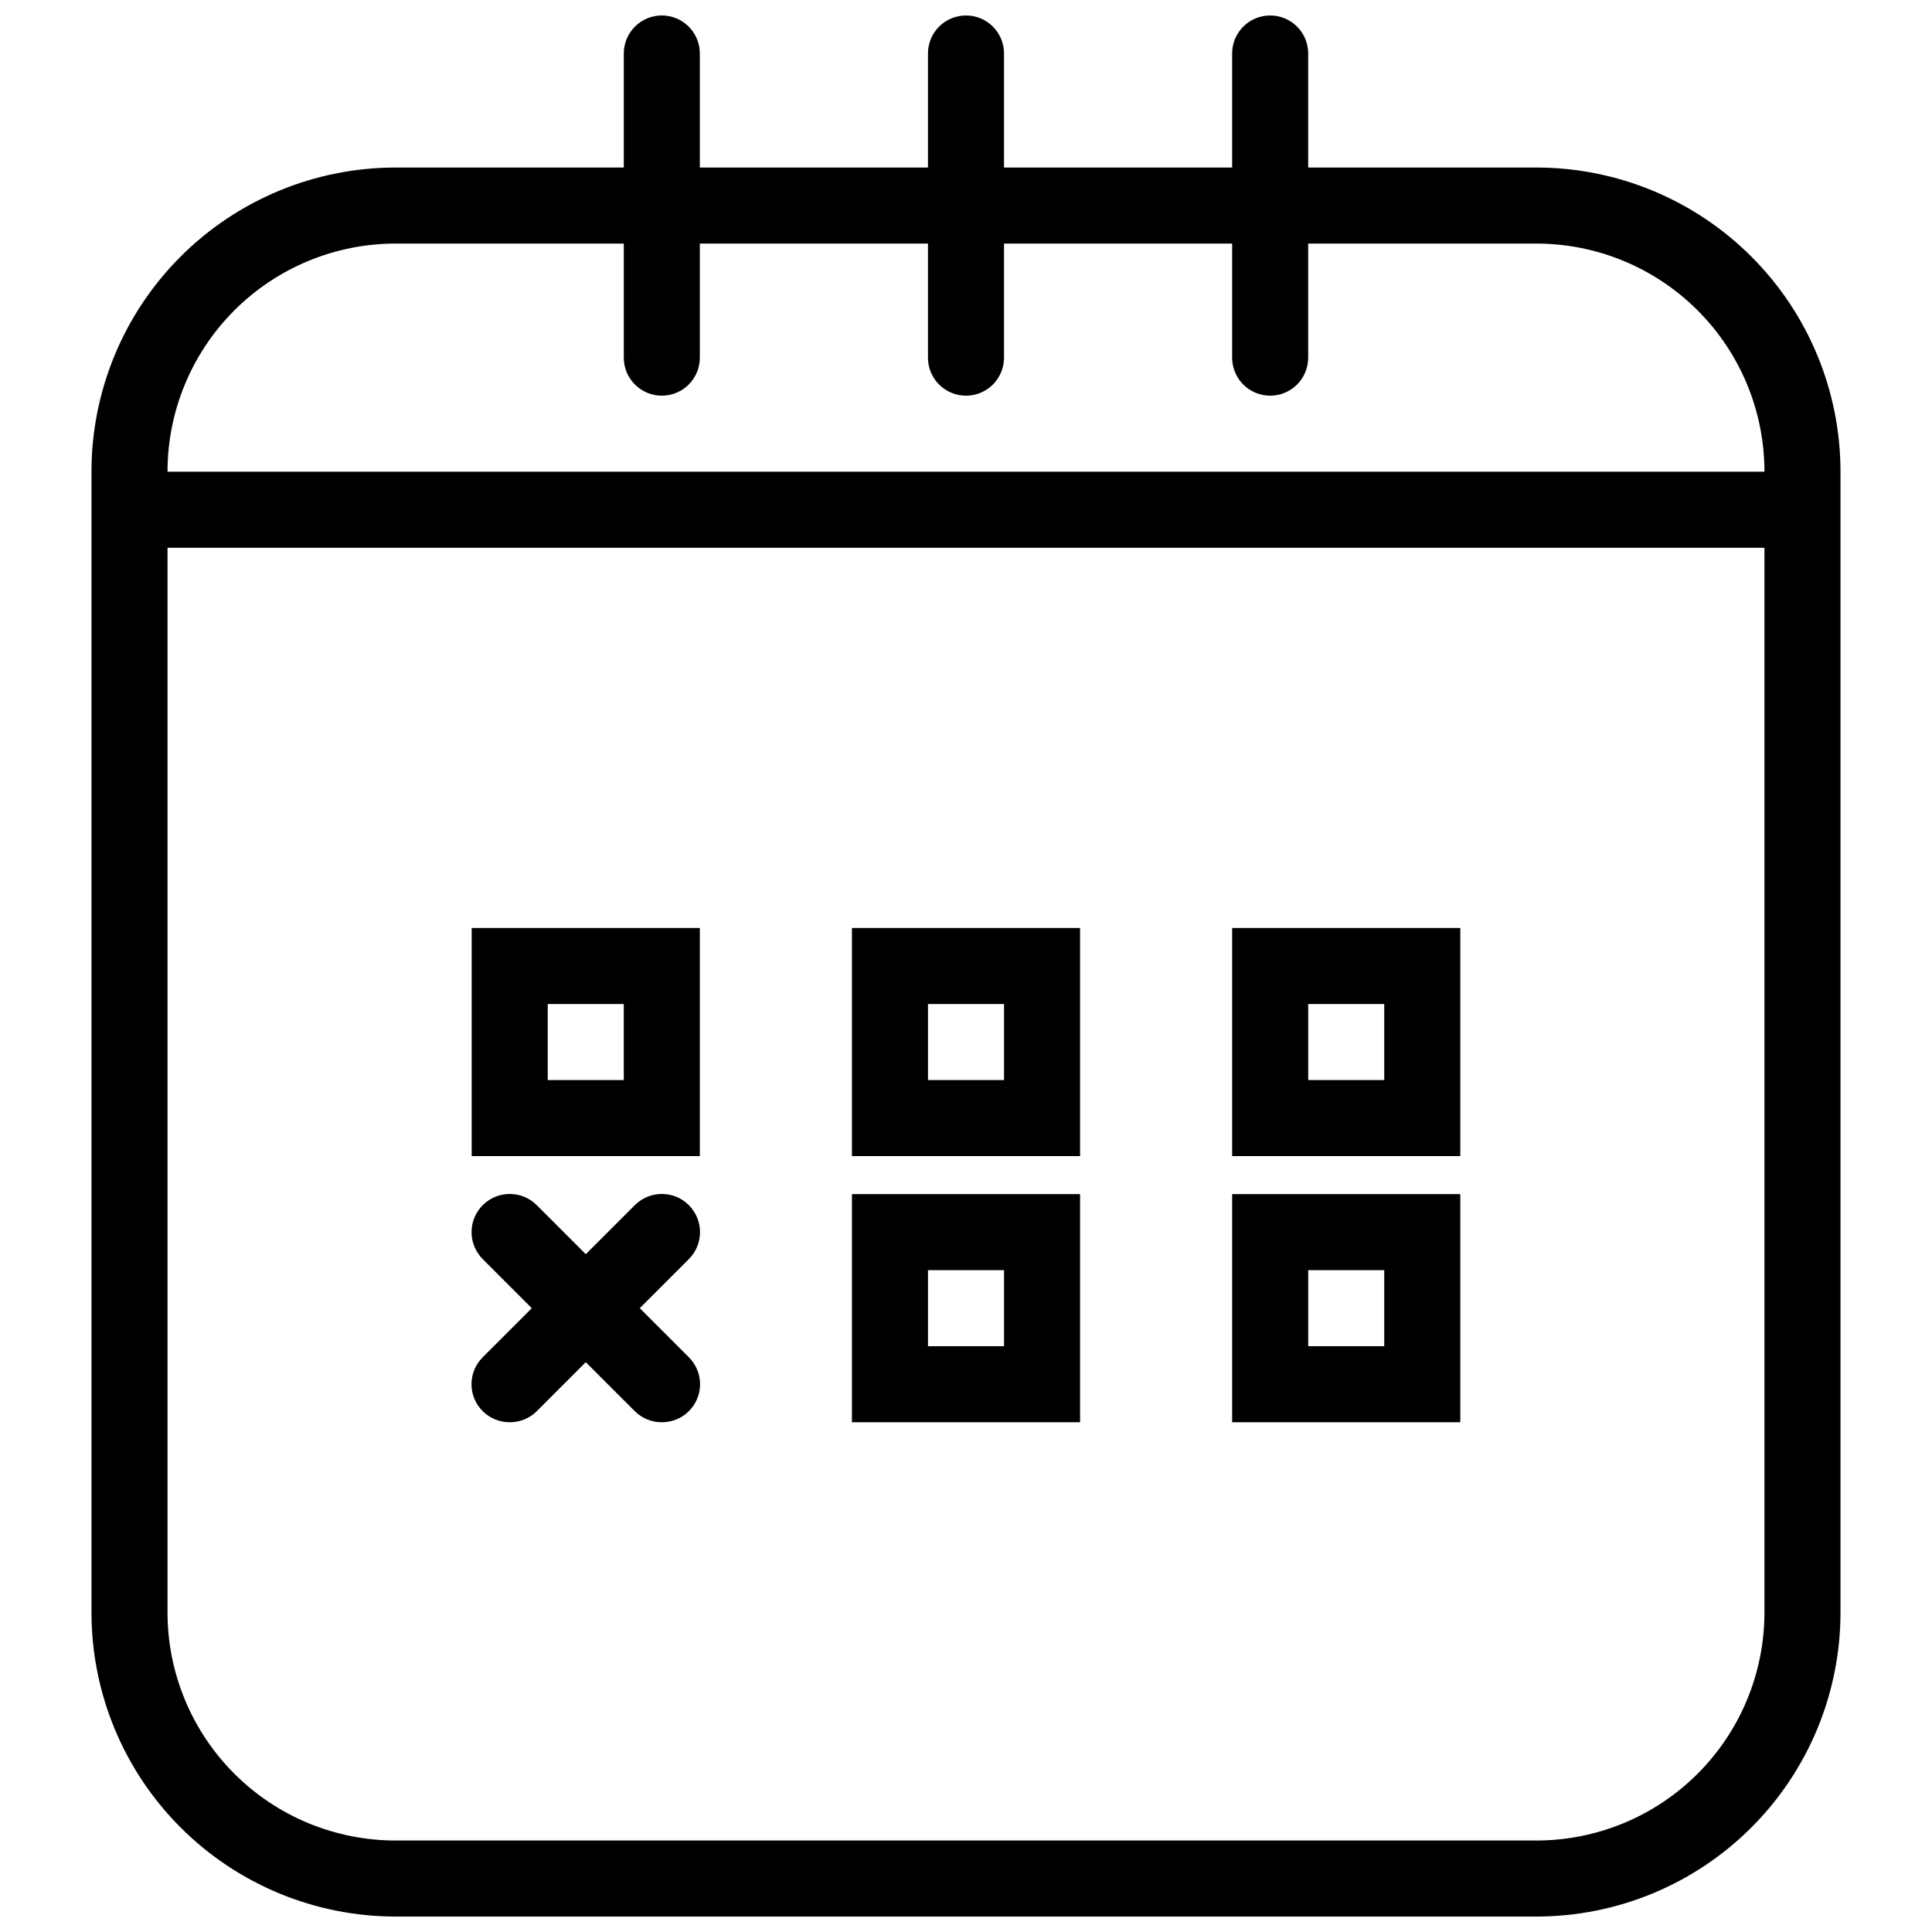
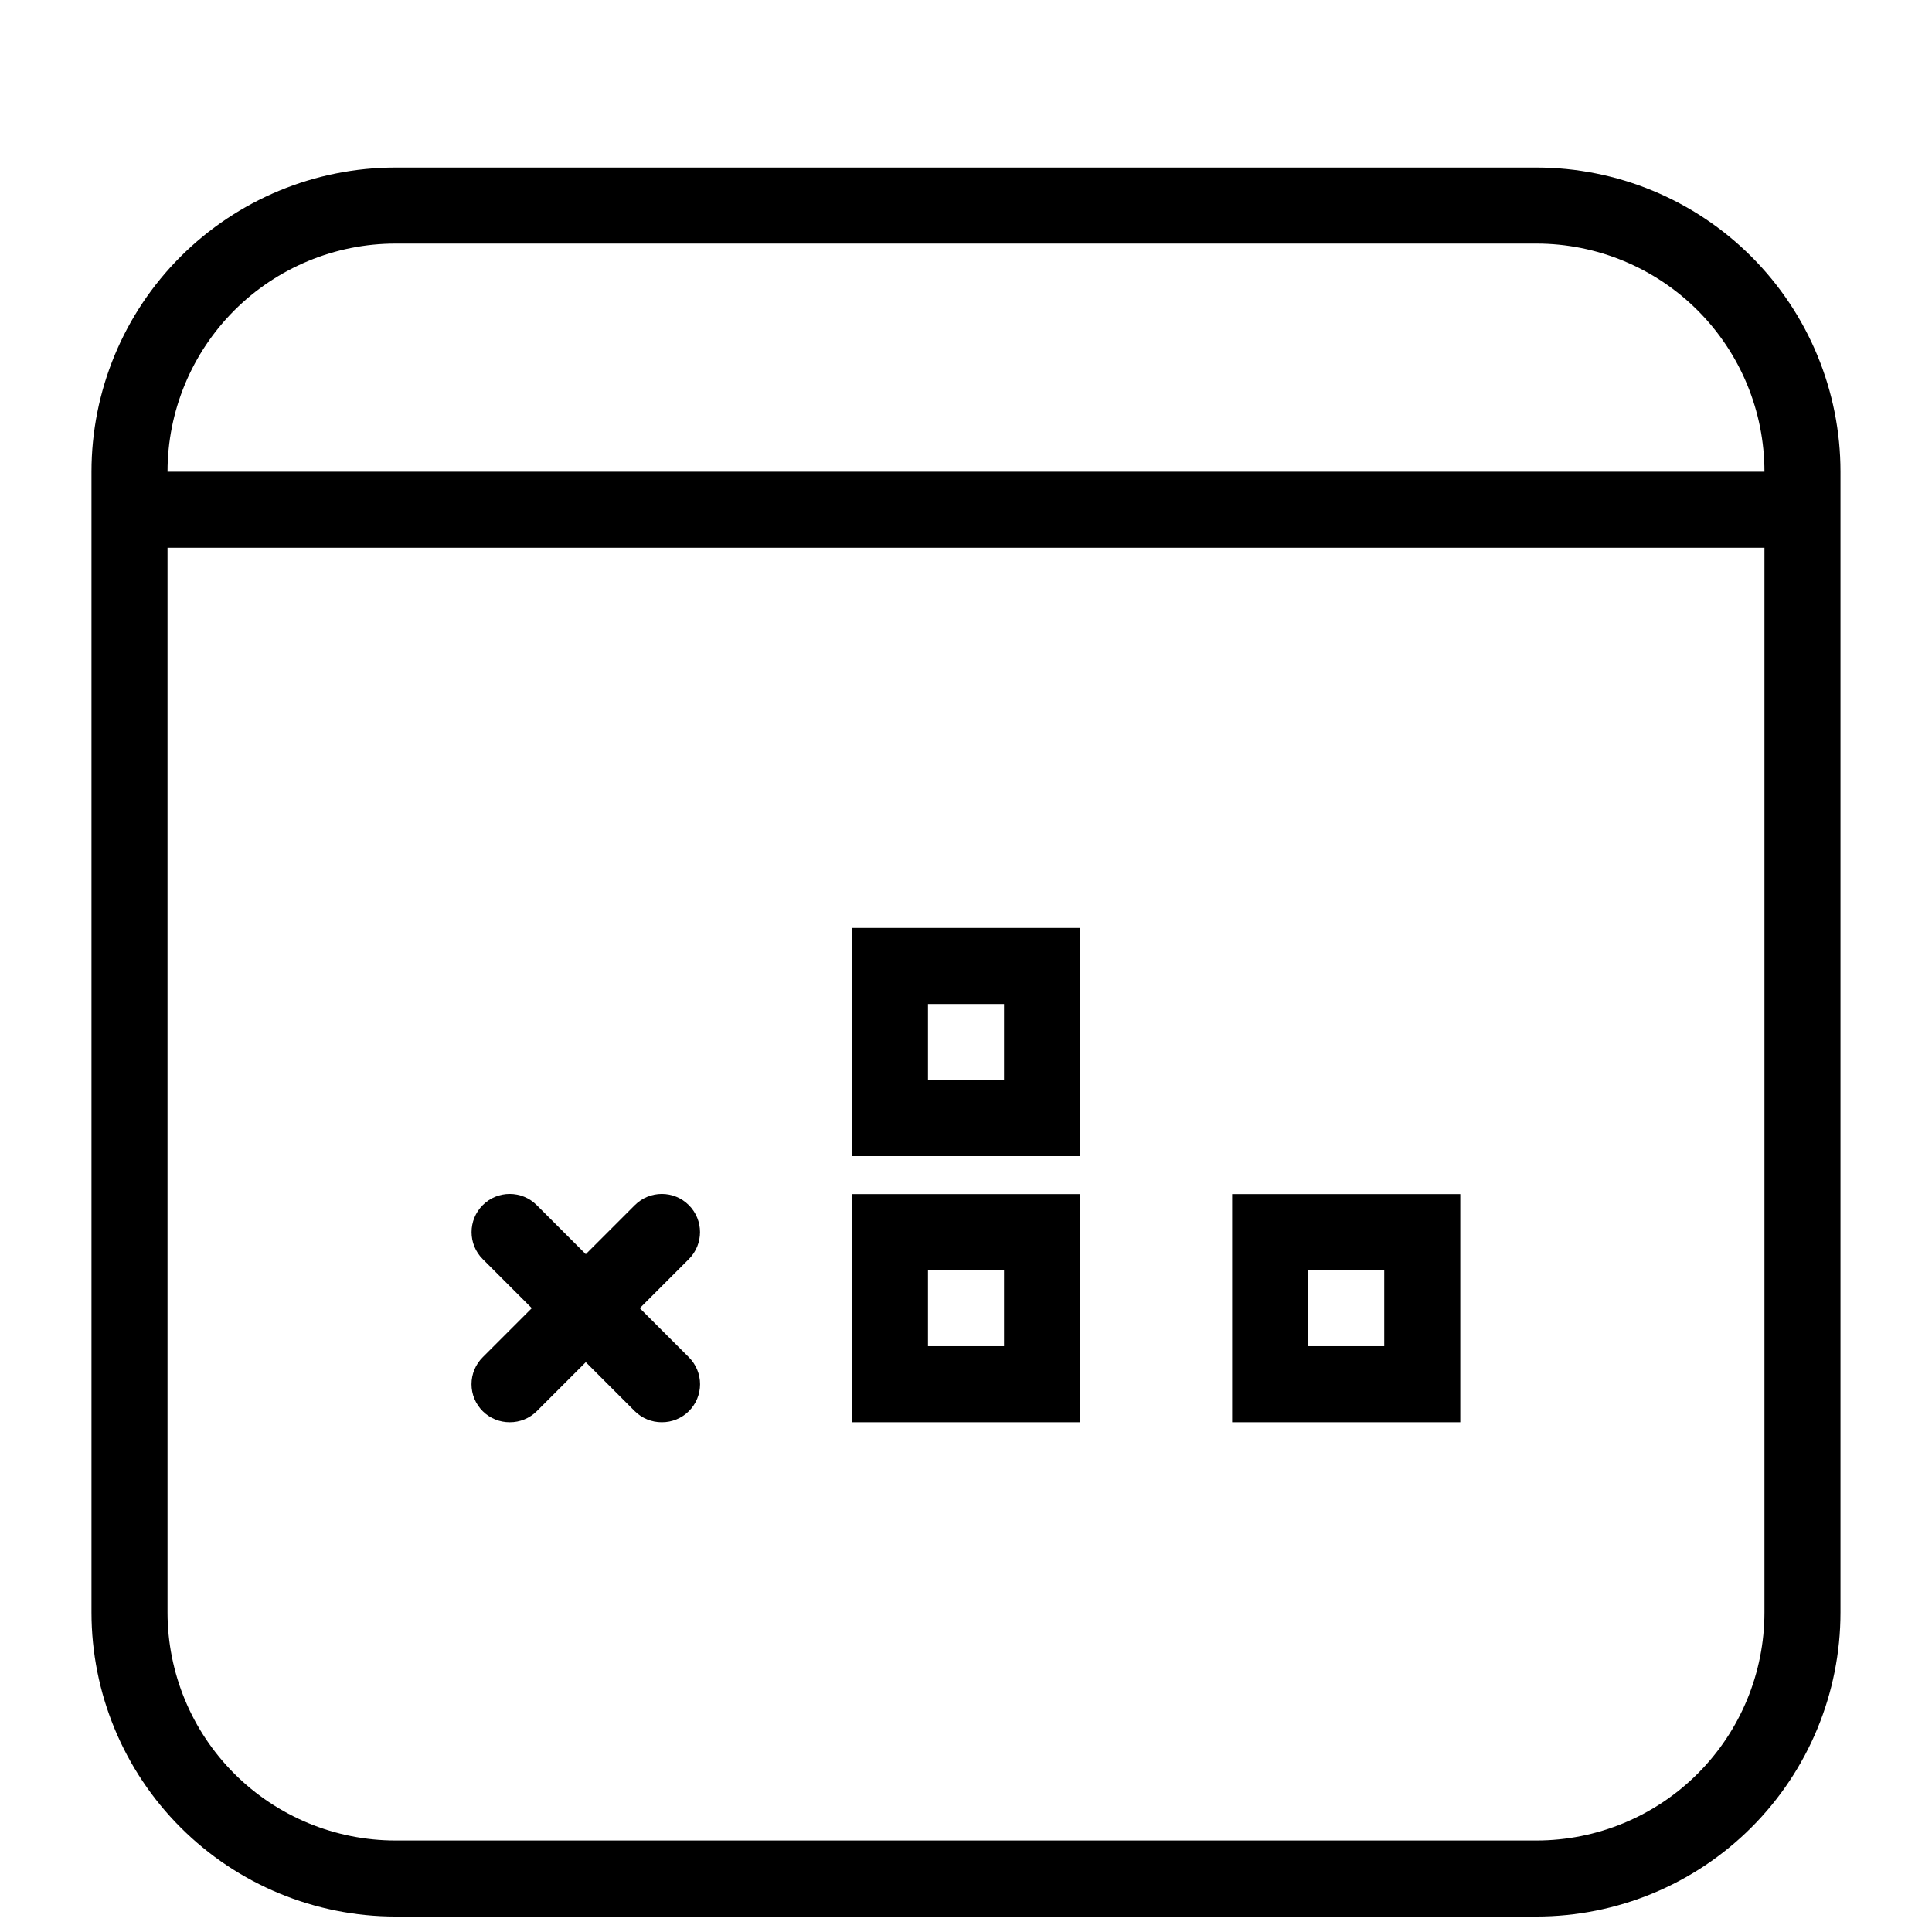
<svg xmlns="http://www.w3.org/2000/svg" width="800px" height="800px" version="1.1" viewBox="144 144 512 512">
  <defs>
    <clipPath id="d">
      <path d="m168 188h464v463.9h-464z" />
    </clipPath>
    <clipPath id="c">
-       <path d="m389 148.09h22v100.91h-22z" />
-     </clipPath>
+       </clipPath>
    <clipPath id="b">
-       <path d="m470 148.09h21v100.91h-21z" />
-     </clipPath>
+       </clipPath>
    <clipPath id="a">
-       <path d="m309 148.09h21v100.91h-21z" />
-     </clipPath>
+       </clipPath>
  </defs>
  <g clip-path="url(#d)">
    <path d="m551.14 208.55c16.035 0 31.414 6.371 42.75 17.707 11.34 11.34 17.707 26.715 17.707 42.75v302.29c0 16.035-6.367 31.414-17.707 42.75-11.336 11.34-26.715 17.707-42.75 17.707h-302.29c-16.035 0-31.41-6.367-42.75-17.707-11.336-11.336-17.707-26.715-17.707-42.75v-302.29c0-16.035 6.371-31.41 17.707-42.75 11.34-11.336 26.715-17.707 42.75-17.707h302.29m0-20.152h-302.29c-21.379 0-41.883 8.492-57 23.609-15.117 15.117-23.609 35.621-23.609 57v302.29c0 21.379 8.492 41.883 23.609 57 15.117 15.117 35.621 23.609 57 23.609h302.29c21.379 0 41.883-8.492 57-23.609 15.117-15.117 23.609-35.621 23.609-57v-302.29c0-21.379-8.492-41.883-23.609-57-15.117-15.117-35.621-23.609-57-23.609z" />
  </g>
  <path d="m178.32 269.01h443.35v20.152h-443.35z" />
  <g clip-path="url(#c)">
    <path d="m400 248.86c-5.566 0-10.078-4.512-10.078-10.074v-80.609c0-5.566 4.512-10.078 10.078-10.078 5.562 0 10.074 4.512 10.074 10.078v80.609c0 2.672-1.062 5.234-2.949 7.125-1.891 1.887-4.453 2.949-7.125 2.949z" />
  </g>
  <g clip-path="url(#b)">
    <path d="m480.61 248.86c-5.566 0-10.078-4.512-10.078-10.074v-80.609c0-5.566 4.512-10.078 10.078-10.078 5.562 0 10.074 4.512 10.074 10.078v80.609c0 2.672-1.062 5.234-2.949 7.125-1.891 1.887-4.453 2.949-7.125 2.949z" />
  </g>
  <g clip-path="url(#a)">
    <path d="m319.39 248.86c-5.566 0-10.078-4.512-10.078-10.074v-80.609c0-5.566 4.512-10.078 10.078-10.078 5.562 0 10.074 4.512 10.074 10.078v80.609c0 2.672-1.062 5.234-2.949 7.125-1.891 1.887-4.453 2.949-7.125 2.949z" />
  </g>
  <path d="m430.23 450.38h-60.457v-60.457h60.457zm-40.305-20.152h20.152v-20.152h-20.152z" />
-   <path d="m329.46 450.38h-60.457v-60.457h60.457zm-40.305-20.152h20.152v-20.152h-20.152z" />
-   <path d="m530.99 450.38h-60.457v-60.457h60.457zm-40.305-20.152h20.152v-20.152h-20.152z" />
  <path d="m430.23 520.91h-60.457v-60.457h60.457zm-40.305-20.152h20.152v-20.152h-20.152z" />
  <path d="m530.99 520.91h-60.457v-60.457h60.457zm-40.305-20.152h20.152v-20.152h-20.152z" />
  <path d="m279.09 520.91c-2.68 0.016-5.254-1.039-7.156-2.922-1.906-1.895-2.981-4.469-2.981-7.156s1.074-5.262 2.981-7.152l40.305-40.305c3.953-3.953 10.359-3.953 14.309 0 3.953 3.949 3.953 10.355 0 14.309l-40.305 40.305c-1.902 1.883-4.477 2.938-7.152 2.922z" />
  <path d="m319.39 520.91c-2.68 0.016-5.254-1.039-7.156-2.922l-40.305-40.305c-3.949-3.953-3.949-10.359 0-14.309 3.953-3.953 10.359-3.953 14.309 0l40.305 40.305c1.906 1.891 2.981 4.465 2.981 7.152s-1.074 5.262-2.981 7.156c-1.902 1.883-4.477 2.938-7.152 2.922z" />
</svg>